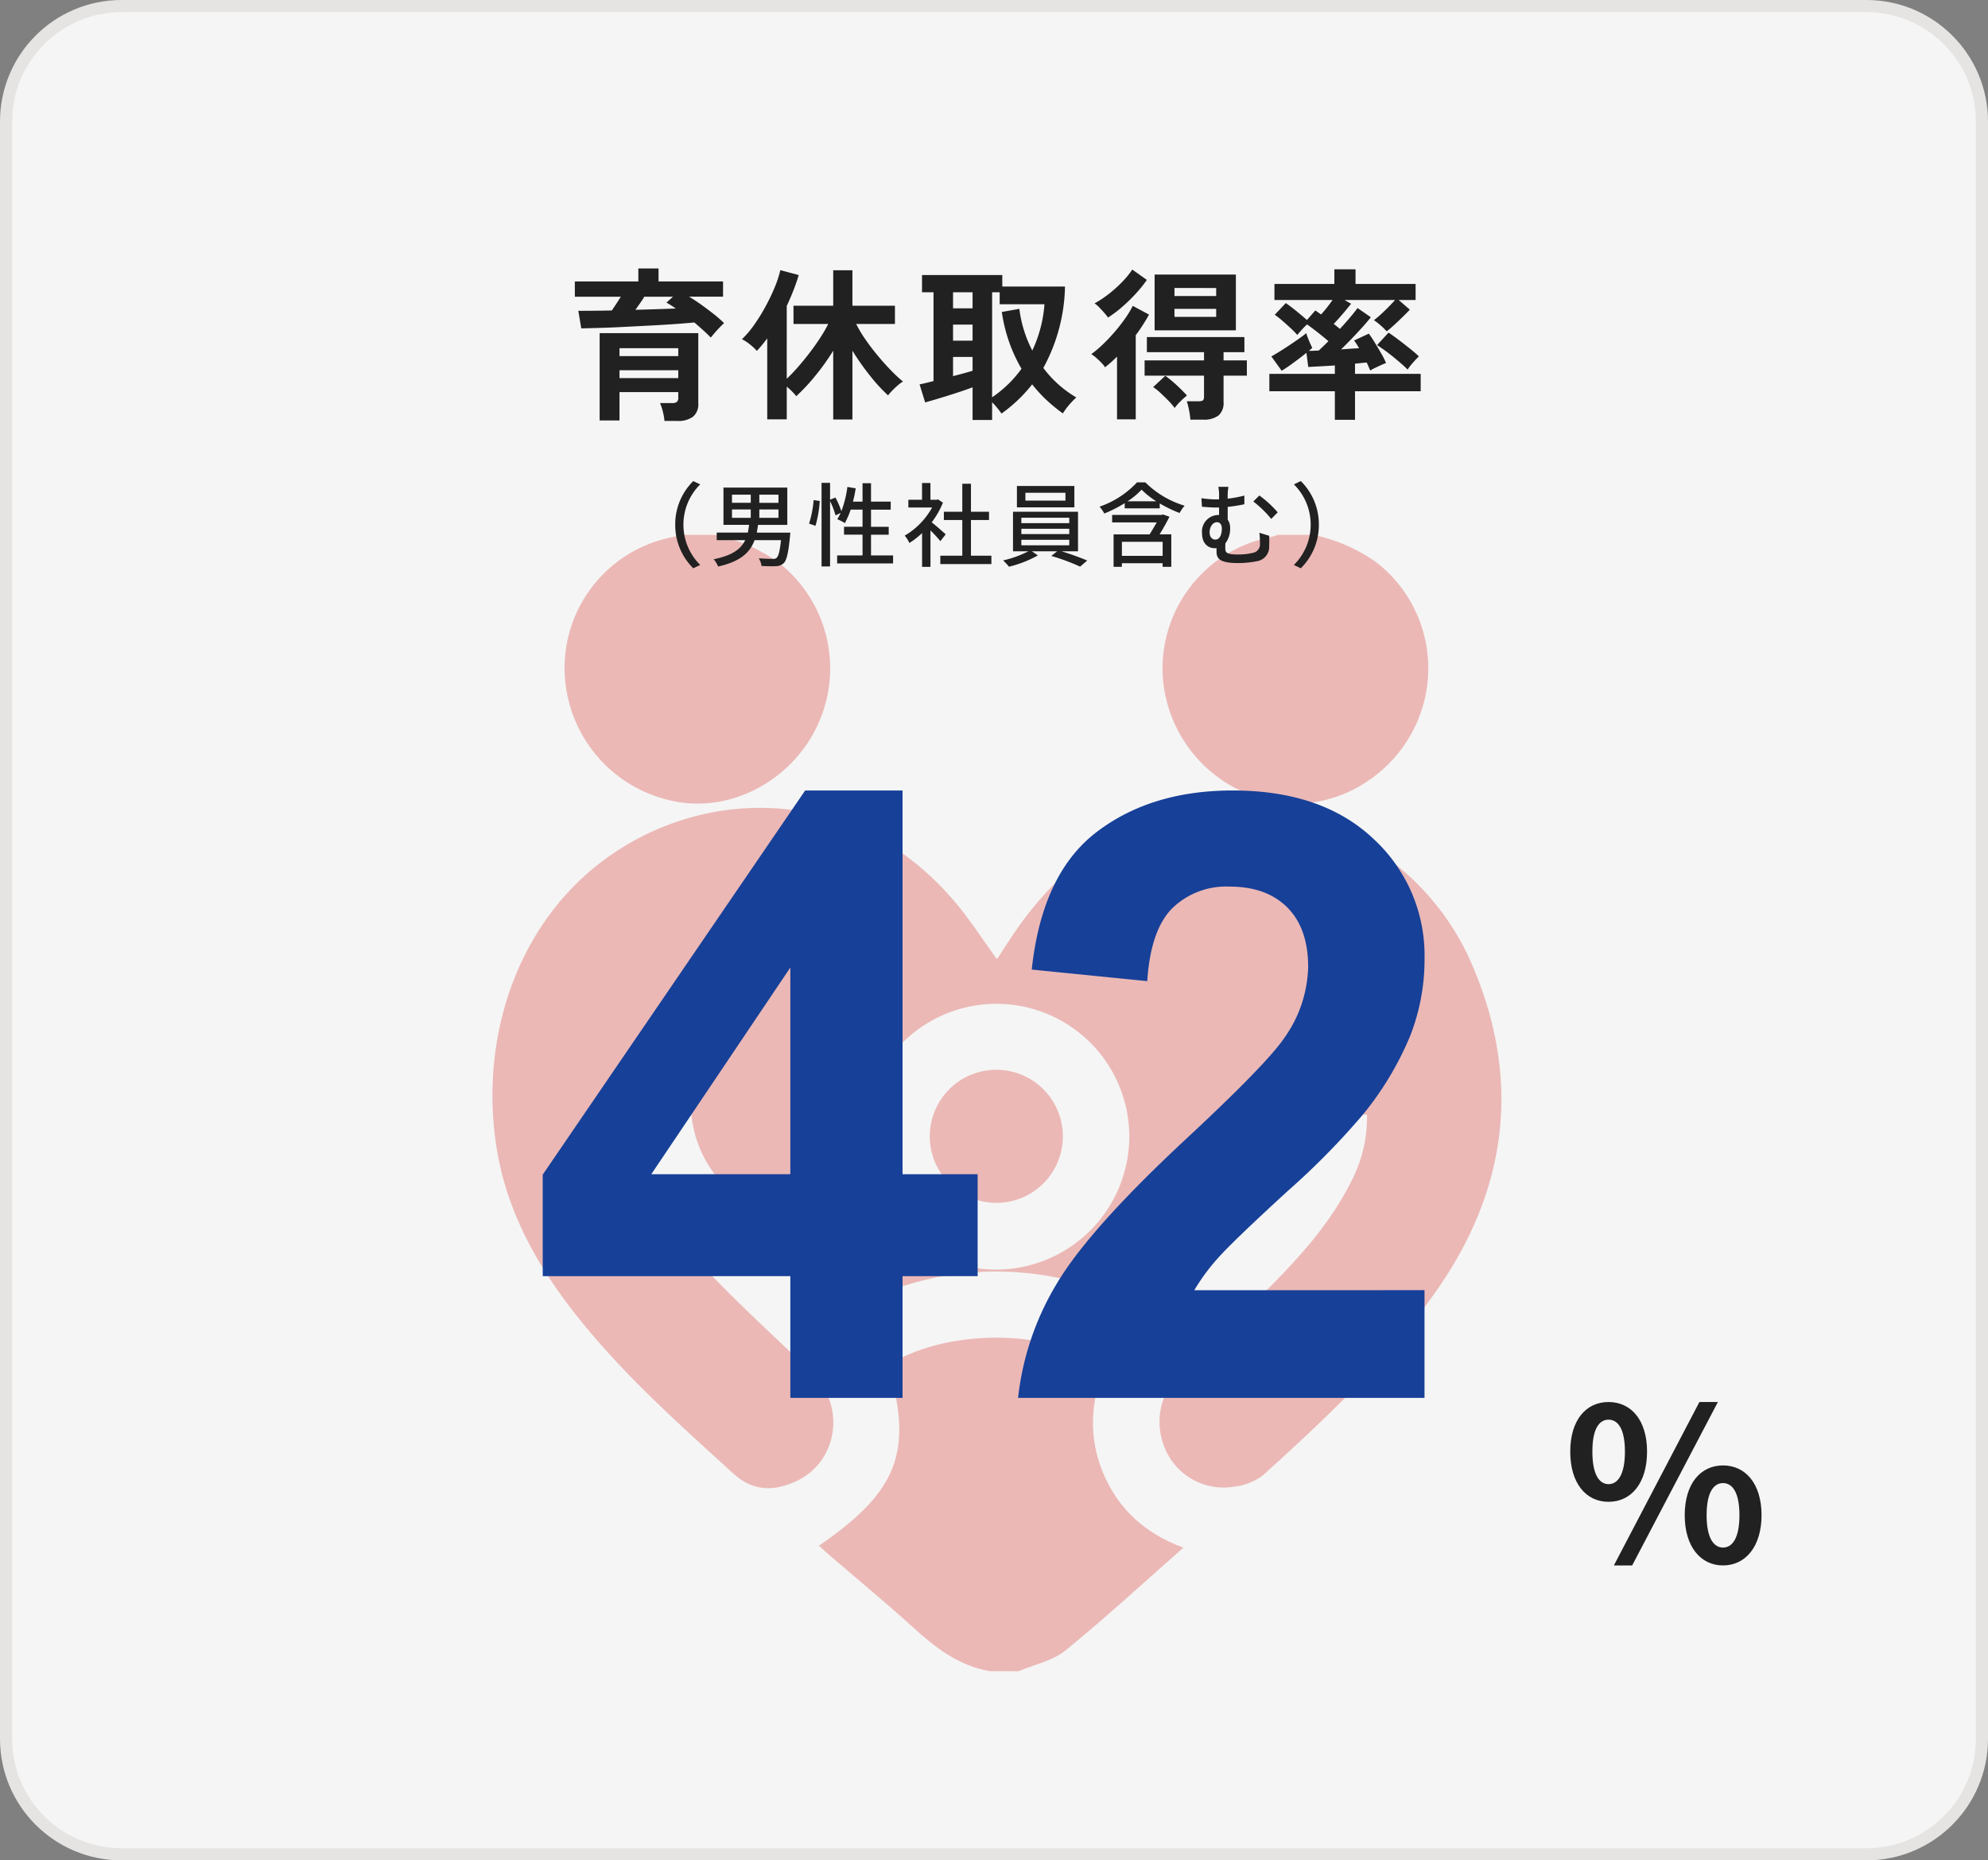
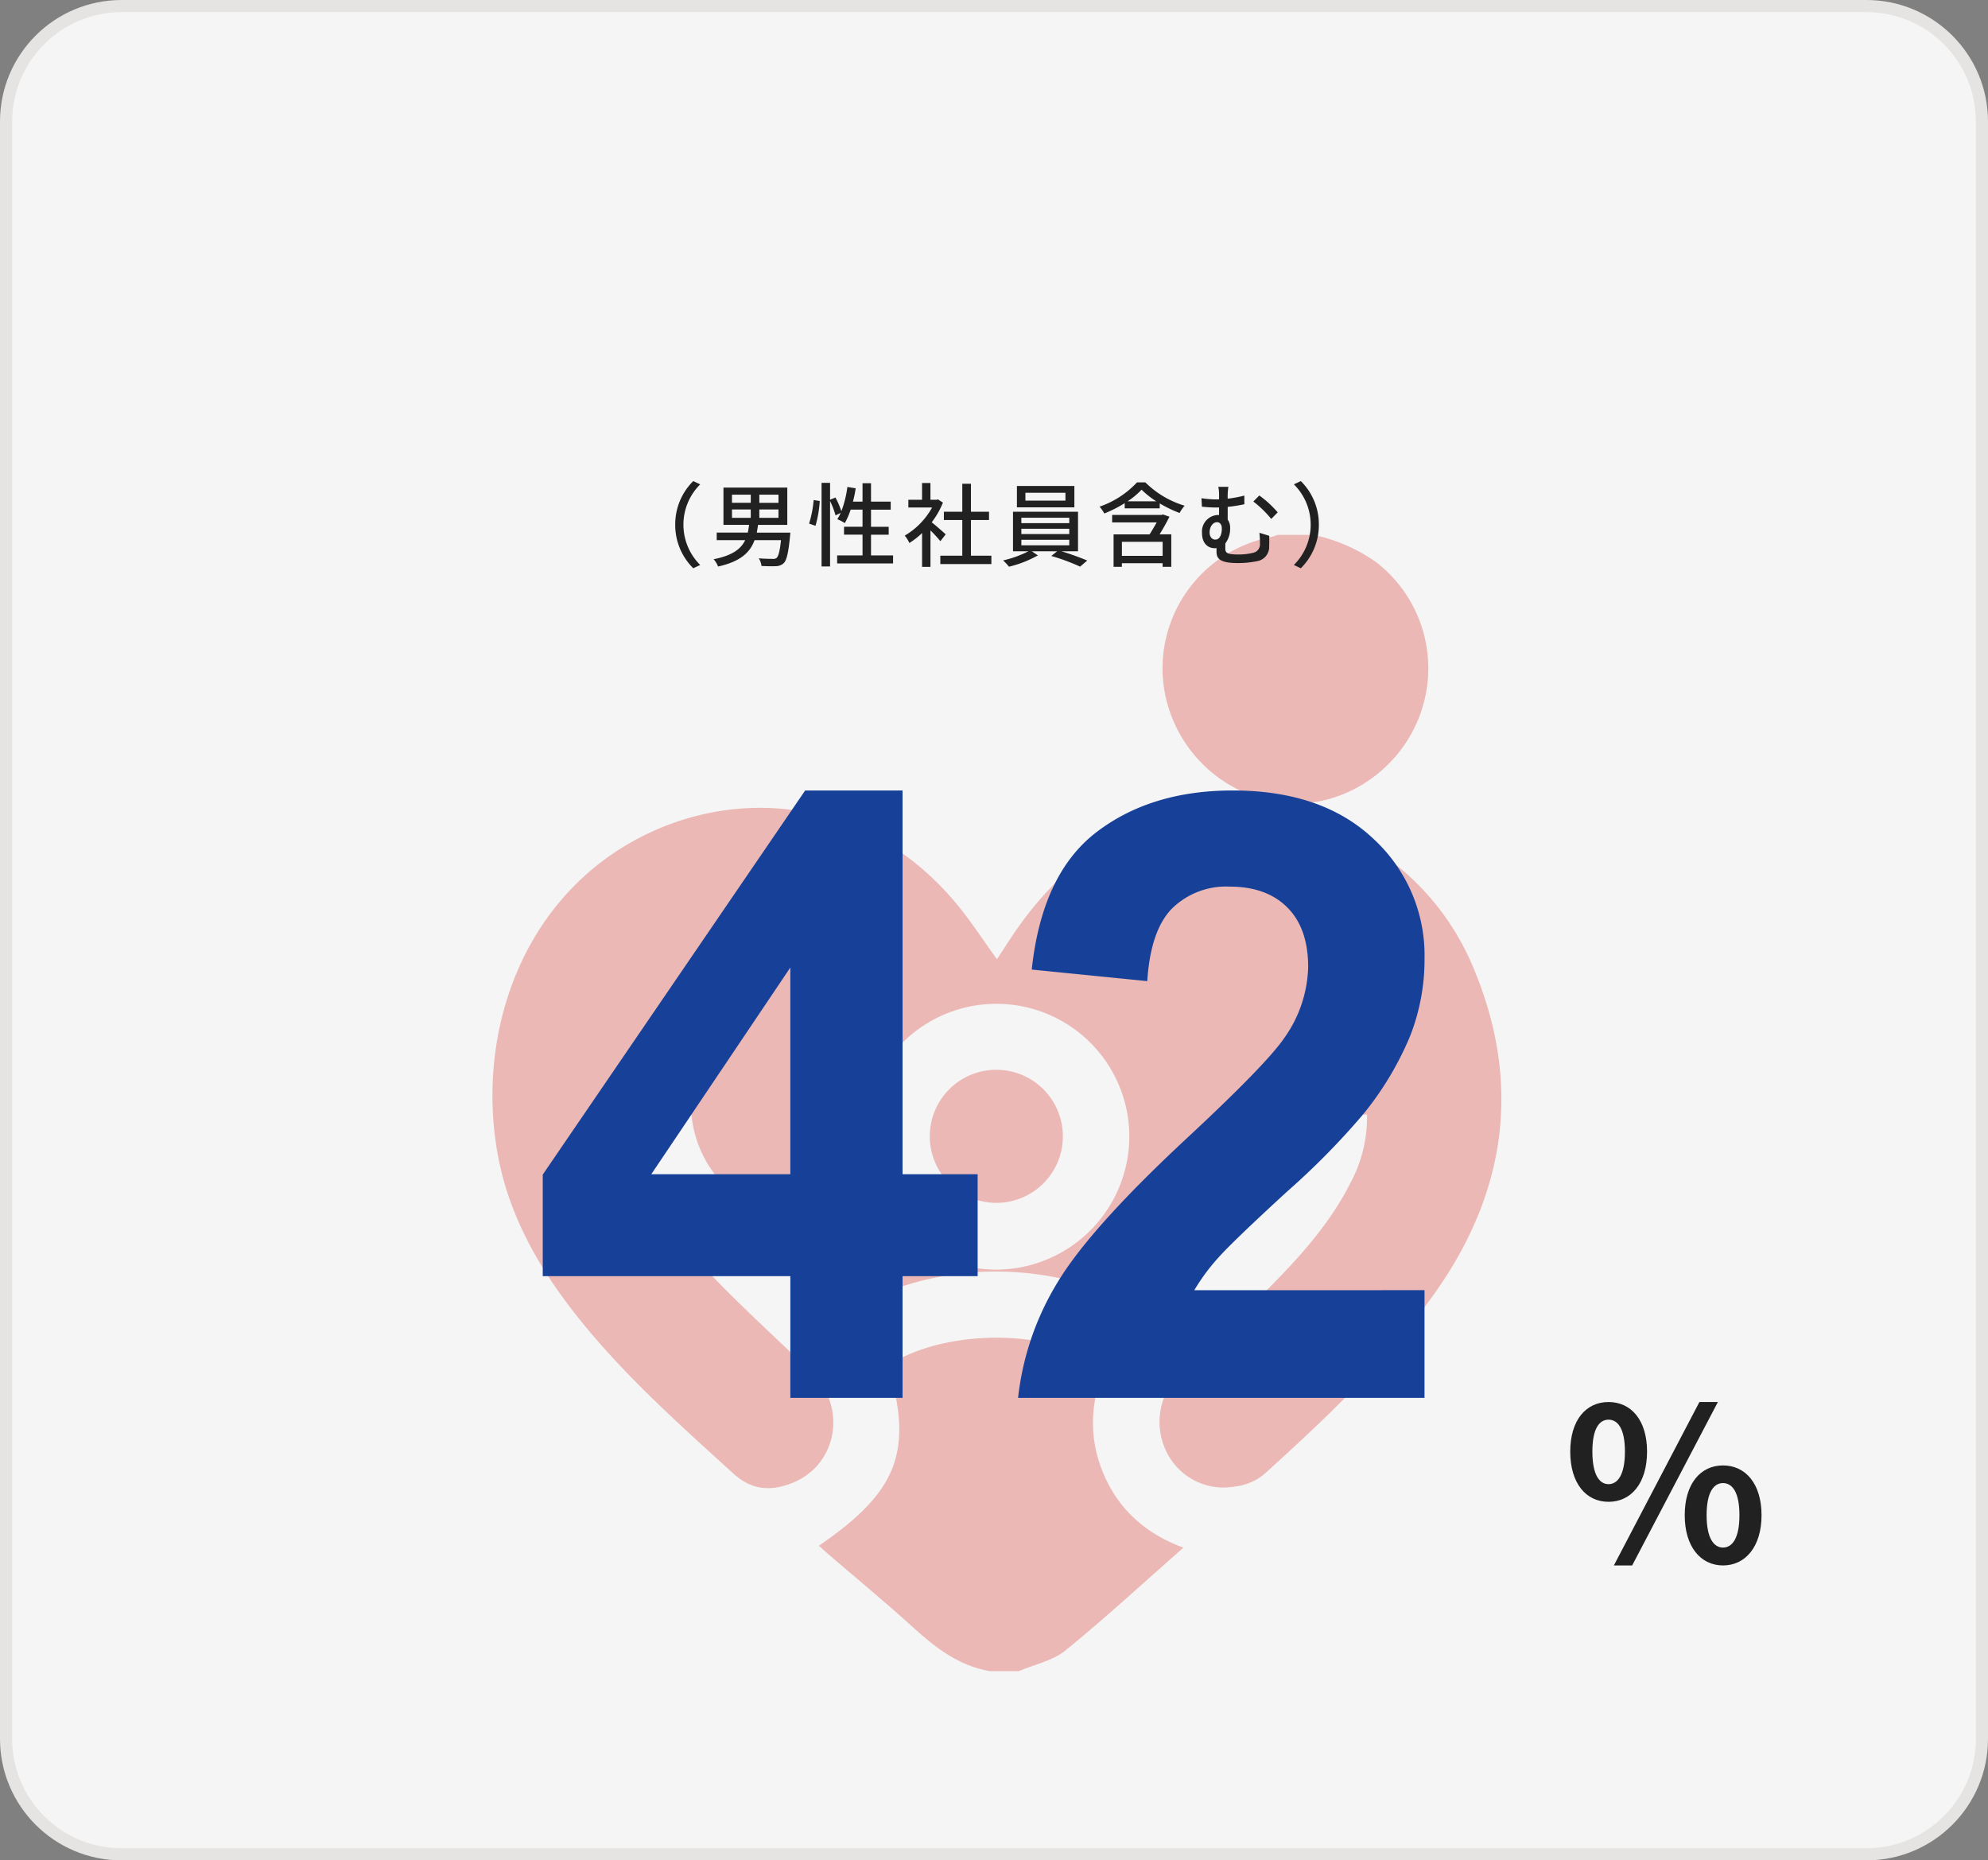
<svg xmlns="http://www.w3.org/2000/svg" width="327" height="306" viewBox="0 0 327 306">
  <rect x="0" y="0" width="327" height="306" fill="#808080" stroke="none" />
  <defs>
    <clipPath id="clip-path">
      <rect id="長方形_5296" data-name="長方形 5296" width="165.959" height="186.91" fill="#d32922" />
    </clipPath>
  </defs>
  <g id="グループ_22643" data-name="グループ 22643" transform="translate(-901 -1787)">
    <g id="cec409ba737a137cf3bc5488fb05295f" transform="translate(901 1787)" fill="#f5f5f5">
      <path d="M 307 305 L 20 305 C 17.435 305 14.946 304.498 12.605 303.507 C 10.342 302.55 8.31 301.18 6.565 299.435 C 4.82 297.69 3.45 295.658 2.493 293.395 C 1.502 291.054 1 288.565 1 286 L 1 20 C 1 17.435 1.502 14.946 2.493 12.605 C 3.45 10.342 4.82 8.31 6.565 6.565 C 8.31 4.82 10.342 3.45 12.605 2.493 C 14.946 1.502 17.435 1 20 1 L 307 1 C 309.565 1 312.054 1.502 314.395 2.493 C 316.658 3.45 318.69 4.82 320.435 6.565 C 322.18 8.31 323.55 10.342 324.507 12.605 C 325.498 14.946 326 17.435 326 20 L 326 286 C 326 288.565 325.498 291.054 324.507 293.395 C 323.55 295.658 322.18 297.69 320.435 299.435 C 318.69 301.18 316.658 302.55 314.395 303.507 C 312.054 304.498 309.565 305 307 305 Z" stroke="none" />
      <path d="M 20 2 C 15.192 2 10.672 3.872 7.272 7.272 C 3.872 10.672 2 15.192 2 20 L 2 286 C 2 290.808 3.872 295.328 7.272 298.728 C 10.672 302.128 15.192 304 20 304 L 307 304 C 311.808 304 316.328 302.128 319.728 298.728 C 323.128 295.328 325 290.808 325 286 L 325 20 C 325 15.192 323.128 10.672 319.728 7.272 C 316.328 3.872 311.808 2 307 2 L 20 2 M 20 0 L 307 0 C 318.046 0 327 8.954 327 20 L 327 286 C 327 297.046 318.046 306 307 306 L 20 306 C 8.954 306 0 297.046 0 286 L 0 20 C 0 8.954 8.954 0 20 0 Z" stroke="none" fill="#e6e4e2" />
    </g>
    <g id="グループ_22628" data-name="グループ 22628" transform="translate(982 1874.972)" opacity="0.3" clip-path="url(#clip-path)">
      <path id="パス_25513" data-name="パス 25513" d="M138.427,326.161c-5.064-.87-8.9-3.826-12.59-7.18-4.583-4.162-9.367-8.1-14.062-12.139-.489-.421-.959-.865-1.46-1.319,13.016-8.891,15.558-15.569,11.37-29.649,8.678-5.651,24.869-6.466,35.794-.11-2.488,5.833-2.9,11.813-.413,17.786s6.929,9.975,13.2,12.3c-6.572,5.783-12.816,11.556-19.4,16.909-2.1,1.709-5.111,2.3-7.7,3.406Z" transform="translate(-56.62 -139.251)" fill="#d32922" />
-       <path id="パス_25514" data-name="パス 25514" d="M49.158,0A27.821,27.821,0,0,1,59.4,4.416a22.065,22.065,0,0,1,7.13,25.672c-3.542,9.088-12.945,15-22.3,14.013A22.35,22.35,0,0,1,24.722,25.7,21.937,21.937,0,0,1,42.153.375,10.912,10.912,0,0,0,43.328,0Z" transform="translate(-12.529)" fill="#d32922" />
      <path id="パス_25515" data-name="パス 25515" d="M251.234,0a27.647,27.647,0,0,1,10.389,4.522,22.06,22.06,0,0,1,6.927,25.726c-3.615,9.021-12.928,14.829-22.221,13.855A22.446,22.446,0,0,1,226.485,23.18,22.018,22.018,0,0,1,244.231.377,10.926,10.926,0,0,0,245.4,0Z" transform="translate(-116.232)" fill="#d32922" />
      <path id="パス_25516" data-name="パス 25516" d="M82.981,117.151c1.366-2.04,2.66-4.15,4.126-6.132,6.488-8.774,14.654-15.222,25.479-17.652a42.529,42.529,0,0,1,48.96,25.665c7.726,18.76,5.156,36.537-6.525,53.017-8,11.288-18.023,20.7-28.2,29.922a9.507,9.507,0,0,1-4.8,1.935,10.43,10.43,0,0,1-11.245-5.938,11.058,11.058,0,0,1,2.411-12.745c4.765-4.6,9.655-9.074,14.322-13.772,5.273-5.306,10.294-10.856,13.693-17.638a22.68,22.68,0,0,0,2.65-11.093H133.142c-.88,7.4-5.673,12.573-10.355,17.748-4.646,5.135-9.494,10.085-14.222,15.082a50.658,50.658,0,0,0-25.651-7.022,49.682,49.682,0,0,0-25.221,6.794c-5.394-5.5-10.879-10.989-16.239-16.6a54.911,54.911,0,0,1-4.74-6,19.269,19.269,0,0,1-3.982-10.008H21.956a22.359,22.359,0,0,0,2.552,10.911c3.356,6.808,8.368,12.365,13.636,17.677,4.663,4.7,9.556,9.171,14.324,13.769,5.856,5.647,4.348,15.111-2.967,18.152-3.495,1.453-6.724,1.4-9.886-1.478-8.9-8.1-17.89-16.1-25.441-25.546C7.642,168.026,2.534,159.125.76,148.643c-3.15-18.616,3.452-39.162,20.483-49.787,16.332-10.19,39.515-9.673,55.2,9.32,2.337,2.83,4.339,5.938,6.537,8.974m21.779,29.123a21.86,21.86,0,1,0-21.889,21.939,21.95,21.95,0,0,0,21.889-21.939" transform="translate(0 -47.351)" fill="#d32922" />
      <path id="パス_25518" data-name="パス 25518" d="M158.753,202.666a10.945,10.945,0,1,1,10.968-10.808,10.935,10.935,0,0,1-10.968,10.808" transform="translate(-75.895 -92.785)" fill="#d32922" />
    </g>
-     <path id="パス_25532" data-name="パス 25532" d="M-54.7,2.241A9.59,9.59,0,0,0-54.972.7a8.562,8.562,0,0,0-.459-1.4h1.944a1.333,1.333,0,0,0,.824-.189.916.916,0,0,0,.229-.729v-.891H-62.1V2.16h-3.267V-12.2H-49.14V-.675A2.687,2.687,0,0,1-50,1.539a4.1,4.1,0,0,1-2.619.7Zm7.614-13.716q-.513-.54-1.215-1.174t-1.485-1.31q-1.4.135-3.321.27t-4.037.243l-4.212.216q-2.093.108-3.928.162t-3.105.081l-.486-2.889q1.188,0,2.605-.014t2.9-.04q.378-.54.756-1.121t.729-1.147h-7.56v-2.511H-59v-2.133h3.321v2.133h10.611V-18.2h-5.589q1,.594,2.052,1.35t2.025,1.525A19.428,19.428,0,0,1-44.9-13.851q-.3.27-.729.715t-.824.9Q-46.845-11.772-47.088-11.475ZM-62.1-4.806h9.666V-6.1H-62.1Zm0-3.618h9.666v-1.3H-62.1Zm2.619-7.614q1.836-.054,3.537-.108t3.105-.108a17.657,17.657,0,0,0-1.539-.972l1.08-.972h-4.725q-.3.513-.688,1.066T-59.481-16.038ZM-26.946,2V-9.315A37.792,37.792,0,0,1-29.93-5.144a31.581,31.581,0,0,1-3.092,3.308A10.682,10.682,0,0,0-34.587-3.4V1.971H-37.8V-11.34q-.405.54-.824,1.053t-.877,1a9.579,9.579,0,0,0-1.134-1.053,6.859,6.859,0,0,0-1.323-.864,15.89,15.89,0,0,0,2.025-2.389,30.4,30.4,0,0,0,1.876-3.038A32.453,32.453,0,0,0-36.545-19.8a17.476,17.476,0,0,0,.9-2.767l3.024.81q-.378,1.269-.877,2.538t-1.093,2.538V-4.7q.864-.81,1.822-1.9t1.9-2.322q.945-1.228,1.755-2.47a23.688,23.688,0,0,0,1.35-2.322H-33.48v-3h6.534v-5.832h3.159v5.832h6.993v3h-6.372a19.988,19.988,0,0,0,1.539,2.579q.945,1.363,2.038,2.673t2.174,2.416a23.47,23.47,0,0,0,1.944,1.809,4.9,4.9,0,0,0-.823.594q-.473.405-.918.864a9.655,9.655,0,0,0-.715.81,27.4,27.4,0,0,1-2.984-3.253,41.455,41.455,0,0,1-2.875-4.09V2Zm22.923.081V-3.294q-.783.3-1.823.648t-2.16.7q-1.12.351-2.12.648t-1.7.486l-.918-2.97q.351-.054.945-.2l1.35-.337V-18.927h-1.89v-2.835H.864v1.89H11.178A29.014,29.014,0,0,1,7.614-6.48a18.072,18.072,0,0,0,2.47,2.7,19.012,19.012,0,0,0,2.957,2.16A10.941,10.941,0,0,0,11.826-.365a10.44,10.44,0,0,0-1,1.364,26.766,26.766,0,0,1-2.7-2.214A22.684,22.684,0,0,1,5.778-3.78,24.24,24.24,0,0,1,.729,1.026,10.481,10.481,0,0,0,.094.176,12.623,12.623,0,0,0-.81-.837V2.079ZM-.81-1.647A19.905,19.905,0,0,0,1.863-3.834a18.773,18.773,0,0,0,2.16-2.511,25.591,25.591,0,0,1-2.038-4.414,26.115,26.115,0,0,1-1.2-4.927L3.672-16.2A20.177,20.177,0,0,0,5.8-9.342a21.446,21.446,0,0,0,1.364-3.767A21.313,21.313,0,0,0,7.8-16.956H.432v-1.971H-.81ZM-7.236-5.13q.945-.243,1.782-.472t1.431-.418V-8.289H-7.236Zm0-5.832h3.213v-2.646H-7.236Zm0-5.319h3.213v-2.646H-7.236ZM25.92-12.663v-9.18H39.285v9.18ZM31.806,2.025A14.373,14.373,0,0,0,31.59.5,11.693,11.693,0,0,0,31.212-1H33.1a1.431,1.431,0,0,0,.756-.135q.189-.135.189-.675v-3.4H24.273V-7.722h9.774v-1.35h-9.4v-2.484H40.689v2.484H37.26v1.35h3.834v2.511H37.26V-.864a2.712,2.712,0,0,1-.824,2.2,3.978,3.978,0,0,1-2.578.689ZM19.737,1.971V-8.343q-.486.486-.972.918t-1,.837a4.088,4.088,0,0,0-.594-.742q-.405-.419-.851-.81a5.158,5.158,0,0,0-.823-.608,17.213,17.213,0,0,0,1.823-1.525q.985-.932,1.958-2.052a28.048,28.048,0,0,0,1.768-2.255,16.762,16.762,0,0,0,1.282-2.106L25-15.255q-.459.837-1.013,1.7t-1.174,1.7V1.971Zm-1.485-16.74a9,9,0,0,0-.635-.8q-.391-.445-.81-.878a4.135,4.135,0,0,0-.77-.648,17.256,17.256,0,0,0,2.376-1.58,21.156,21.156,0,0,0,2.2-1.984,14.158,14.158,0,0,0,1.634-2l2.4,1.7A22.4,22.4,0,0,1,22.734-18.6a27.641,27.641,0,0,1-2.228,2.147A19.563,19.563,0,0,1,18.252-14.769ZM29.214.108a9.95,9.95,0,0,0-1.04-1.215q-.661-.675-1.337-1.3a7.906,7.906,0,0,0-1.161-.918l2-1.863a18.1,18.1,0,0,1,1.823,1.5q1.012.932,1.741,1.742a12.88,12.88,0,0,0-1.107,1A8.429,8.429,0,0,0,29.214.108Zm-.027-14.985h6.858V-16.2H29.187Zm0-3.429h6.858v-1.323H29.187ZM55.566,2.052v-4.7H44.793V-5.508H55.566V-6.885L53-6.737q-1.188.068-1.809.095l-.3-2.322q-.972.783-2.133,1.634T46.818-6.021l-1.7-2.349q.486-.27,1.256-.743t1.62-1.039q.851-.567,1.62-1.107t1.255-.945a7.036,7.036,0,0,0,.27.81q.189.486.392.932t.31.688a5.287,5.287,0,0,1-.567.486q.324,0,.742-.014t.9-.04q.324-.3.729-.688t.864-.851q-.783-.675-1.782-1.458T51-13.635a9.746,9.746,0,0,0-.864.864q-.459.513-.756.864a13.687,13.687,0,0,0-1.148-1.174q-.688-.635-1.363-1.215a14.029,14.029,0,0,0-1.188-.932l1.809-1.917q.459.3,1.08.783t1.269,1.026q.648.54,1.134.972l1.377-1.566q.216.135.446.3l.5.351q.432-.459.945-1.107t.945-1.269H45.63V-20.3h9.855v-2.4h3.483v2.4H68.85v2.646H66.069L67.9-16.065q-.459.486-1.147,1.161t-1.391,1.323q-.7.648-1.269,1.08a10.783,10.783,0,0,0-1.013-.985,10.027,10.027,0,0,0-1.093-.851,13.129,13.129,0,0,0,1.147-.958q.661-.607,1.3-1.255t1.039-1.107H57.159l1.08.621q-.324.4-.837,1.026t-1.053,1.228q-.54.608-.972,1.066.3.216.553.432t.473.378q.945-1.026,1.741-1.971t1.147-1.458l2.187,1.512q-.486.648-1.3,1.553t-1.755,1.89q-.945.986-1.836,1.85.81-.054,1.566-.108t1.4-.081q-.216-.378-.432-.715a4.682,4.682,0,0,0-.4-.554l2.43-1.134a15.8,15.8,0,0,1,.931,1.391q.553.9,1.094,1.836a12.779,12.779,0,0,1,.81,1.606q-.3.108-.81.338t-1.013.472a5.877,5.877,0,0,0-.77.432q-.108-.243-.256-.594T60.8-7.371q-.378.027-.878.081t-1.04.108v1.674h10.8v2.862h-10.8v4.7ZM67.527-6.21a13.494,13.494,0,0,0-.985-.931q-.634-.553-1.363-1.148T63.733-9.4q-.716-.513-1.229-.837l1.89-2.052q.783.513,1.755,1.256t1.863,1.458a17.622,17.622,0,0,1,1.377,1.2q-.378.351-.972,1.026A10.248,10.248,0,0,0,67.527-6.21Z" transform="translate(1065 1854)" fill="#212121" />
    <path id="パス_25530" data-name="パス 25530" d="M-34,0V-20.022H-74.726v-16.7L-31.56-99.906h16.018v63.12H-3.19v16.764H-15.542V0Zm0-36.786v-34l-22.873,34ZM70.314-17.714V0H3.461A46.041,46.041,0,0,1,9.977-19.038q5.43-8.993,21.447-23.857,12.9-12.013,15.814-16.289a20.982,20.982,0,0,0,3.937-11.674q0-6.38-3.427-9.807t-9.468-3.427a12.7,12.7,0,0,0-9.5,3.6q-3.529,3.6-4.072,11.945l-19-1.9Q7.4-86.2,16.357-93.051t22.4-6.855q14.728,0,23.144,7.941a26.047,26.047,0,0,1,8.416,19.75,34.381,34.381,0,0,1-2.409,12.794A52.028,52.028,0,0,1,60.27-46.7,122.186,122.186,0,0,1,47.781-34q-9.027,8.28-11.436,11a32.922,32.922,0,0,0-3.9,5.294Z" transform="translate(1065 2016.927)" fill="#174098" />
    <path id="パス_25529" data-name="パス 25529" d="M-9.415-9.975c3.71,0,6.335-3.045,6.335-8.26,0-5.18-2.625-8.155-6.335-8.155s-6.3,2.975-6.3,8.155C-15.715-13.02-13.125-9.975-9.415-9.975Zm0-2.905c-1.505,0-2.66-1.54-2.66-5.355s1.155-5.25,2.66-5.25,2.695,1.435,2.695,5.25S-7.91-12.88-9.415-12.88ZM-8.54.49h3.01l14.1-26.88H5.53ZM9.415.49c3.675,0,6.335-3.08,6.335-8.26,0-5.215-2.66-8.19-6.335-8.19s-6.3,2.975-6.3,8.19C3.115-2.59,5.74.49,9.415.49Zm0-2.94c-1.5,0-2.7-1.5-2.7-5.32s1.19-5.285,2.7-5.285,2.7,1.47,2.7,5.285S10.92-2.45,9.415-2.45Z" transform="translate(1175 2044)" fill="#212121" />
    <path id="パス_25531" data-name="パス 25531" d="M-49.965,1.47l1.14-.54a9.335,9.335,0,0,1-2.76-6.63,9.335,9.335,0,0,1,2.76-6.63l-1.14-.54a9.994,9.994,0,0,0-2.97,7.17A9.994,9.994,0,0,0-49.965,1.47ZM-43.6-8.2h3.09v1.38H-43.6Zm0-2.43h3.09V-9.3H-43.6Zm7.65,1.335H-39.1v-1.335h3.15Zm0,2.475H-39.1V-8.2h3.15Zm1.95,2.43h-5.52c.075-.4.15-.84.21-1.275H-34.5v-6.135H-45V-5.67h4.215c-.06.435-.12.87-.21,1.275H-46.11V-3.15h4.68c-.69,1.44-2.085,2.52-5.19,3.135a3.806,3.806,0,0,1,.735,1.2c3.7-.825,5.265-2.325,6-4.335h4.35c-.195,1.815-.42,2.655-.735,2.925a.88.88,0,0,1-.645.15c-.375,0-1.335-.015-2.28-.09a2.908,2.908,0,0,1,.45,1.26c.945.045,1.86.06,2.34.03A1.925,1.925,0,0,0-35.1.645c.495-.48.78-1.68,1.05-4.47Zm4.14-1.125a19.022,19.022,0,0,0,.7-4.08l-1.005-.15a17.882,17.882,0,0,1-.75,3.87ZM-20.73-.645V-4.05h2.91v-1.3h-2.91v-2.82h3.24v-1.32h-3.24v-3.03h-1.395v3.03H-23.7a20.2,20.2,0,0,0,.45-2.19l-1.365-.225a17.656,17.656,0,0,1-.99,3.99,13.444,13.444,0,0,0-.975-2.25l-.885.36v-2.775h-1.4V1.17h1.4V-9.585a13.649,13.649,0,0,1,.9,2.355l.84-.405A6.667,6.667,0,0,1-26.28-6.6a8.117,8.117,0,0,1,1.245.645,13.49,13.49,0,0,0,.96-2.22h1.95v2.82H-25.17v1.3h3.045V-.645H-26.3V.675H-17.1V-.645ZM-8.445-4.11c-.345-.315-1.59-1.425-2.3-1.98A13.6,13.6,0,0,0-8.9-9.33l-.81-.525-.225.06h-1.02v-2.76h-1.38V-9.8h-2.25V-8.52h3.9a12.119,12.119,0,0,1-4.5,4.62,5.224,5.224,0,0,1,.765,1.215A12.758,12.758,0,0,0-12.33-4.32V1.245h1.38v-6a22.223,22.223,0,0,1,1.635,1.77ZM-4.29-.6V-6.465h2.97V-7.83H-4.29v-4.6H-5.715v4.6h-3.03v1.365h3.03V-.6H-9.33V.78h8.4V-.6ZM11.25-9.66H4.665v-1.29H11.25Zm1.47-2.4H3.27v3.51h9.45ZM4-3.21H11.88v.9H4ZM4-5.025H11.88v.87H4ZM4-6.84H11.88v.885H4ZM13.32-1.32V-7.83H2.625v6.51H5.16A17.928,17.928,0,0,1,1,.18a8.727,8.727,0,0,1,.96,1.035A18.7,18.7,0,0,0,6.72-.645L5.73-1.32H9.885l-.96.765A34.559,34.559,0,0,1,13.665,1.2l1.17-1C13.77-.255,12.06-.885,10.6-1.32Zm13.92.75h-6.7V-2.88h6.7Zm.045-6.81L27.06-7.3H18.93v1.23h7.335c-.36.63-.78,1.35-1.17,1.965H19.17V1.23h1.365V.645h6.7V1.23h1.425V-4.11h-1.92c.57-.93,1.155-1.95,1.62-2.9Zm-5.82-2.16a12.346,12.346,0,0,0,2.31-1.92A13.869,13.869,0,0,0,26.2-9.54Zm1.56-3.12a15.178,15.178,0,0,1-6.165,4,5.417,5.417,0,0,1,.78,1.125A21.416,21.416,0,0,0,21-9.24v.855h5.76v-.81A20.965,20.965,0,0,0,30.03-7.62a6.33,6.33,0,0,1,.825-1.2,15.464,15.464,0,0,1-6.465-3.84Zm11.94,8.25c0-.99.555-1.7,1.23-1.7.45,0,.78.39.78,1.035,0,.93-.3,1.83-1.065,1.83C35.4-3.24,34.965-3.66,34.965-4.41Zm8.19.045a13.95,13.95,0,0,1,.09,1.74,1.422,1.422,0,0,1-1.155,1.56,10.084,10.084,0,0,1-2.4.27c-1.965,0-2.145-.315-2.145-1.05,0-.225,0-.51.015-.78a4,4,0,0,0,.78-2.52,2.294,2.294,0,0,0-.4-1.395V-8.625A25.42,25.42,0,0,0,40.68-9.06v-1.425a20.012,20.012,0,0,1-2.745.51v-.345a9.857,9.857,0,0,1,.12-1.6H36.4a7.06,7.06,0,0,1,.12,1.6v.45c-.18.015-.36.015-.54.015a17.337,17.337,0,0,1-2.355-.195l.075,1.395c.9.09,1.74.135,2.385.135.135,0,.285,0,.435-.015v1.26a1.372,1.372,0,0,0-.255-.015,2.727,2.727,0,0,0-2.55,2.97c0,1.8,1.095,2.49,2.04,2.49a2.542,2.542,0,0,0,.345-.015v.51c0,1.065.315,1.95,3.48,1.95a15.537,15.537,0,0,0,3.135-.3A2.387,2.387,0,0,0,44.76-2.22c.03-.615.015-.84.015-1.65Zm-1-5.145A17.625,17.625,0,0,1,45.1-6.645l1.065-1.08A17.168,17.168,0,0,0,43.14-10.5Zm7.815-3.36-1.14.54a9.335,9.335,0,0,1,2.76,6.63A9.335,9.335,0,0,1,48.825.93l1.14.54a9.994,9.994,0,0,0,2.97-7.17A9.994,9.994,0,0,0,49.965-12.87Z" transform="translate(1065 1879)" fill="#212121" />
  </g>
</svg>